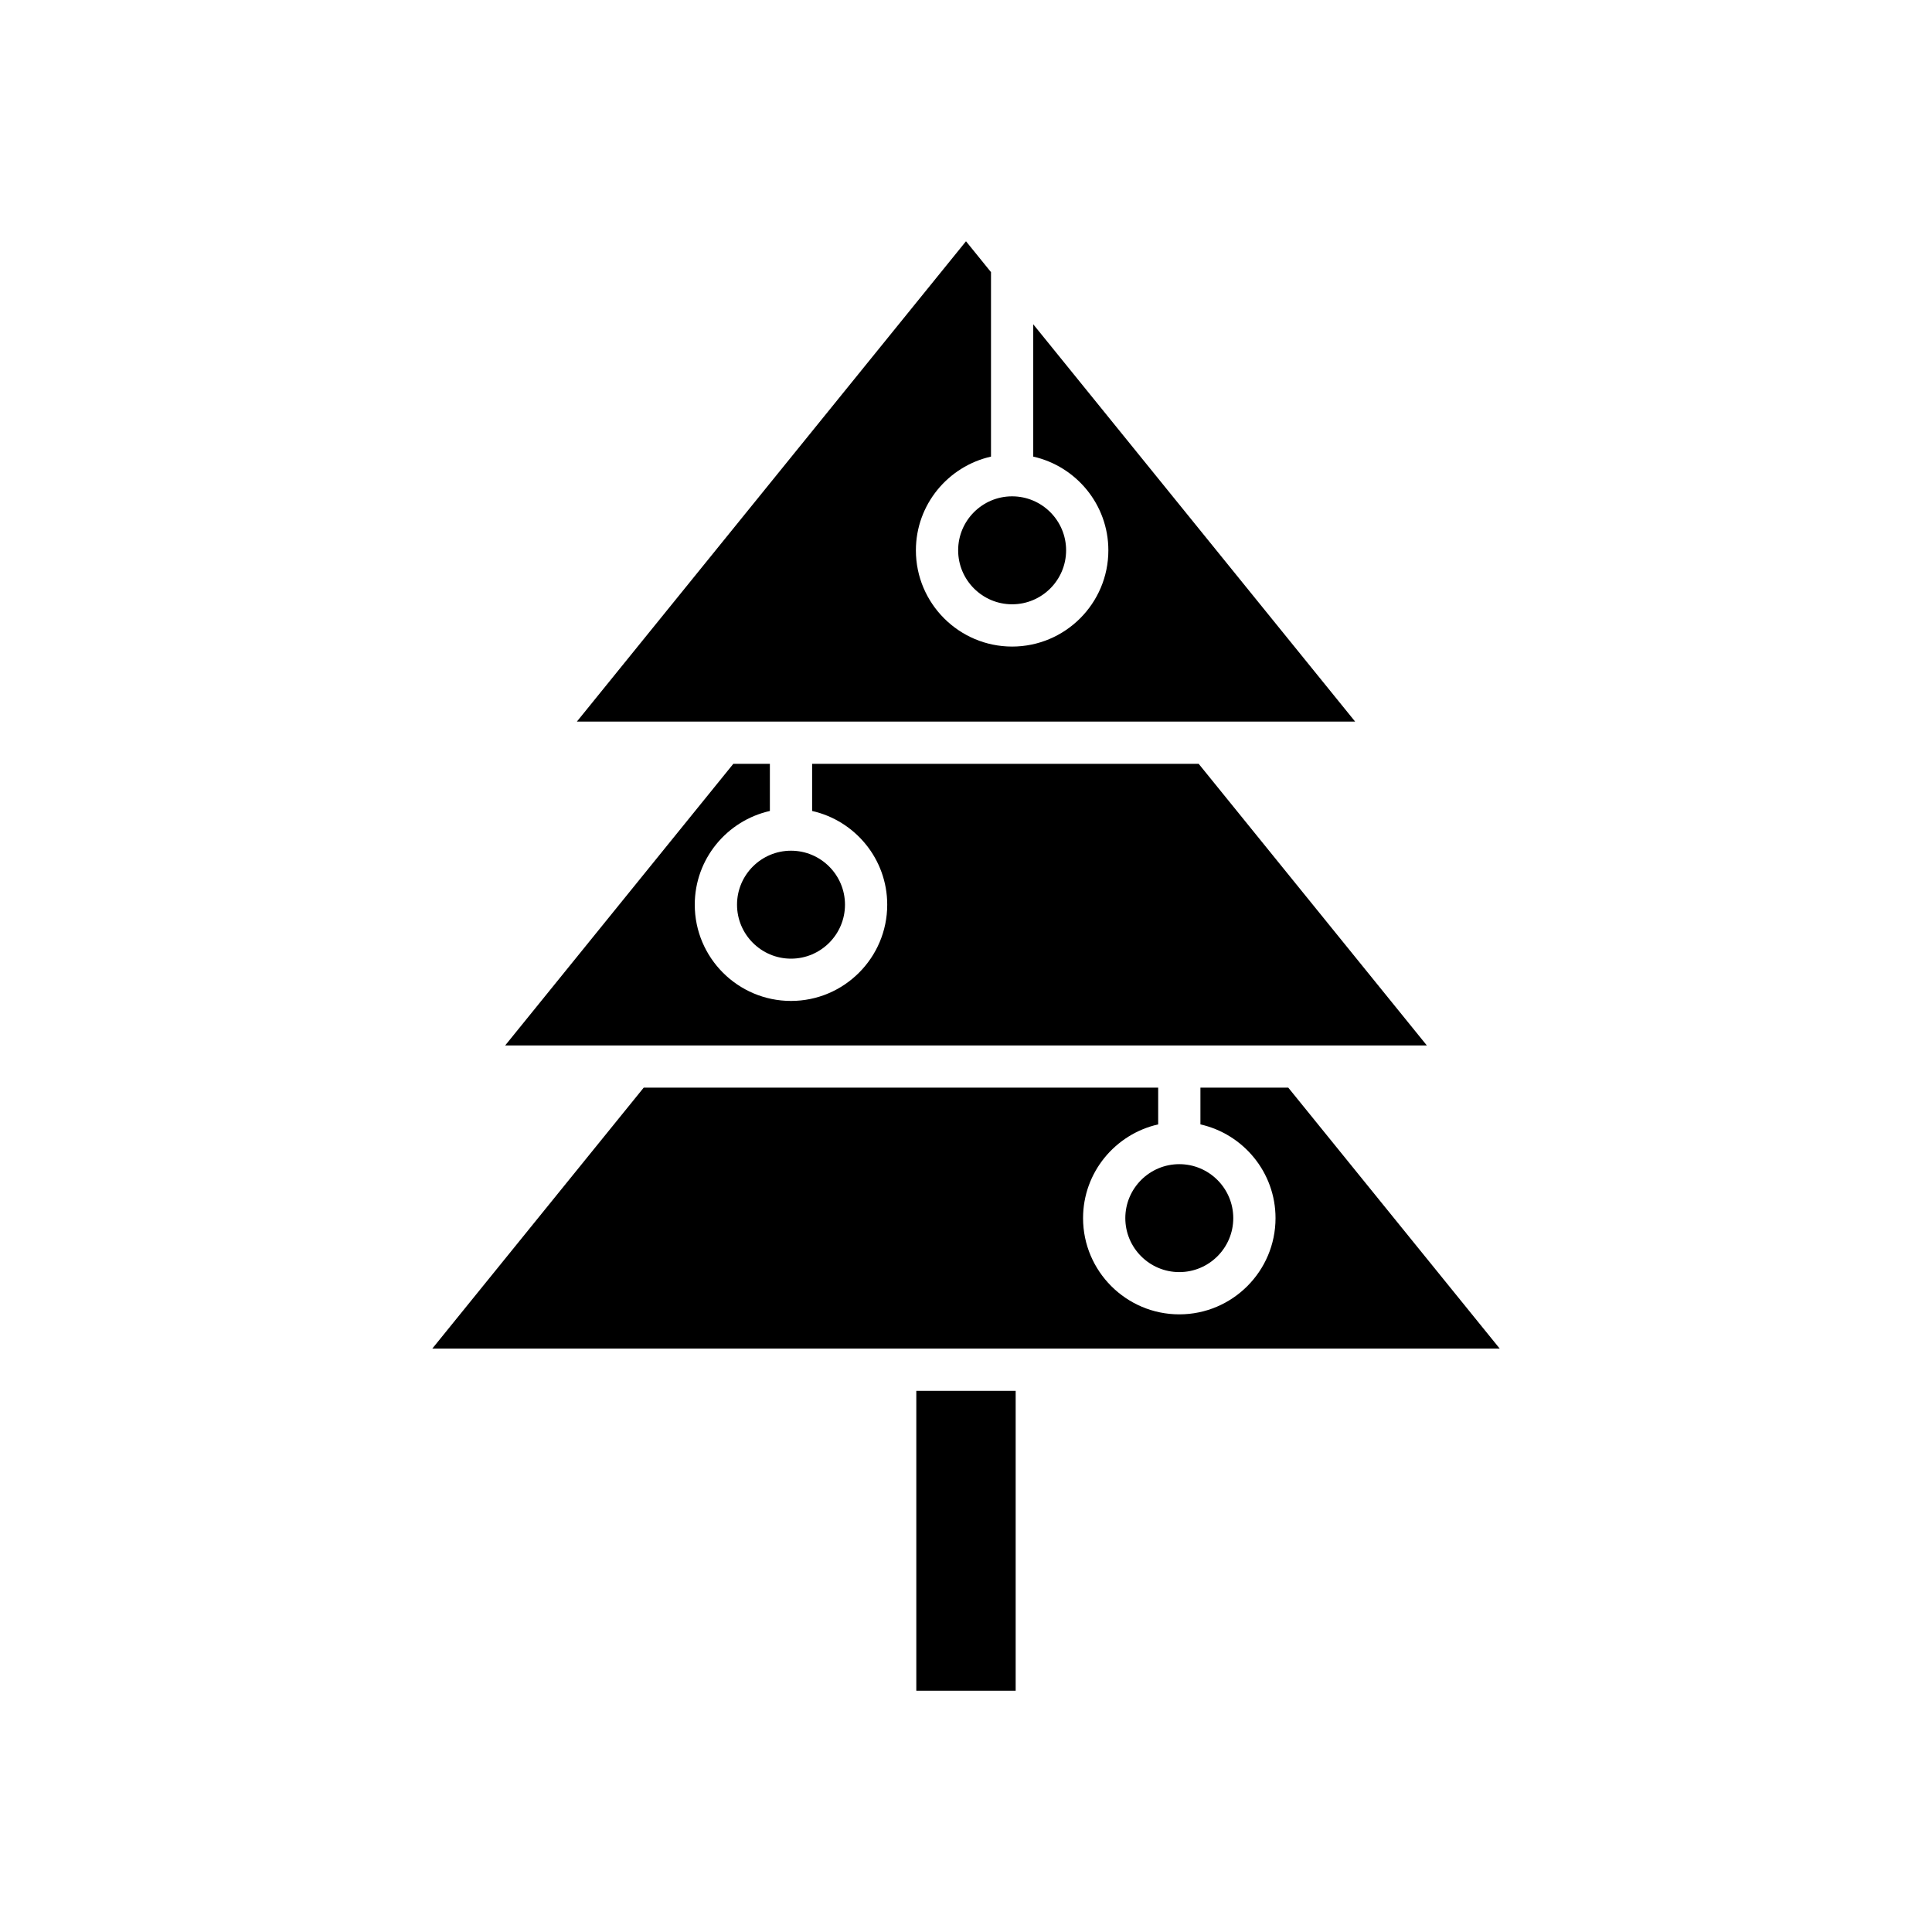
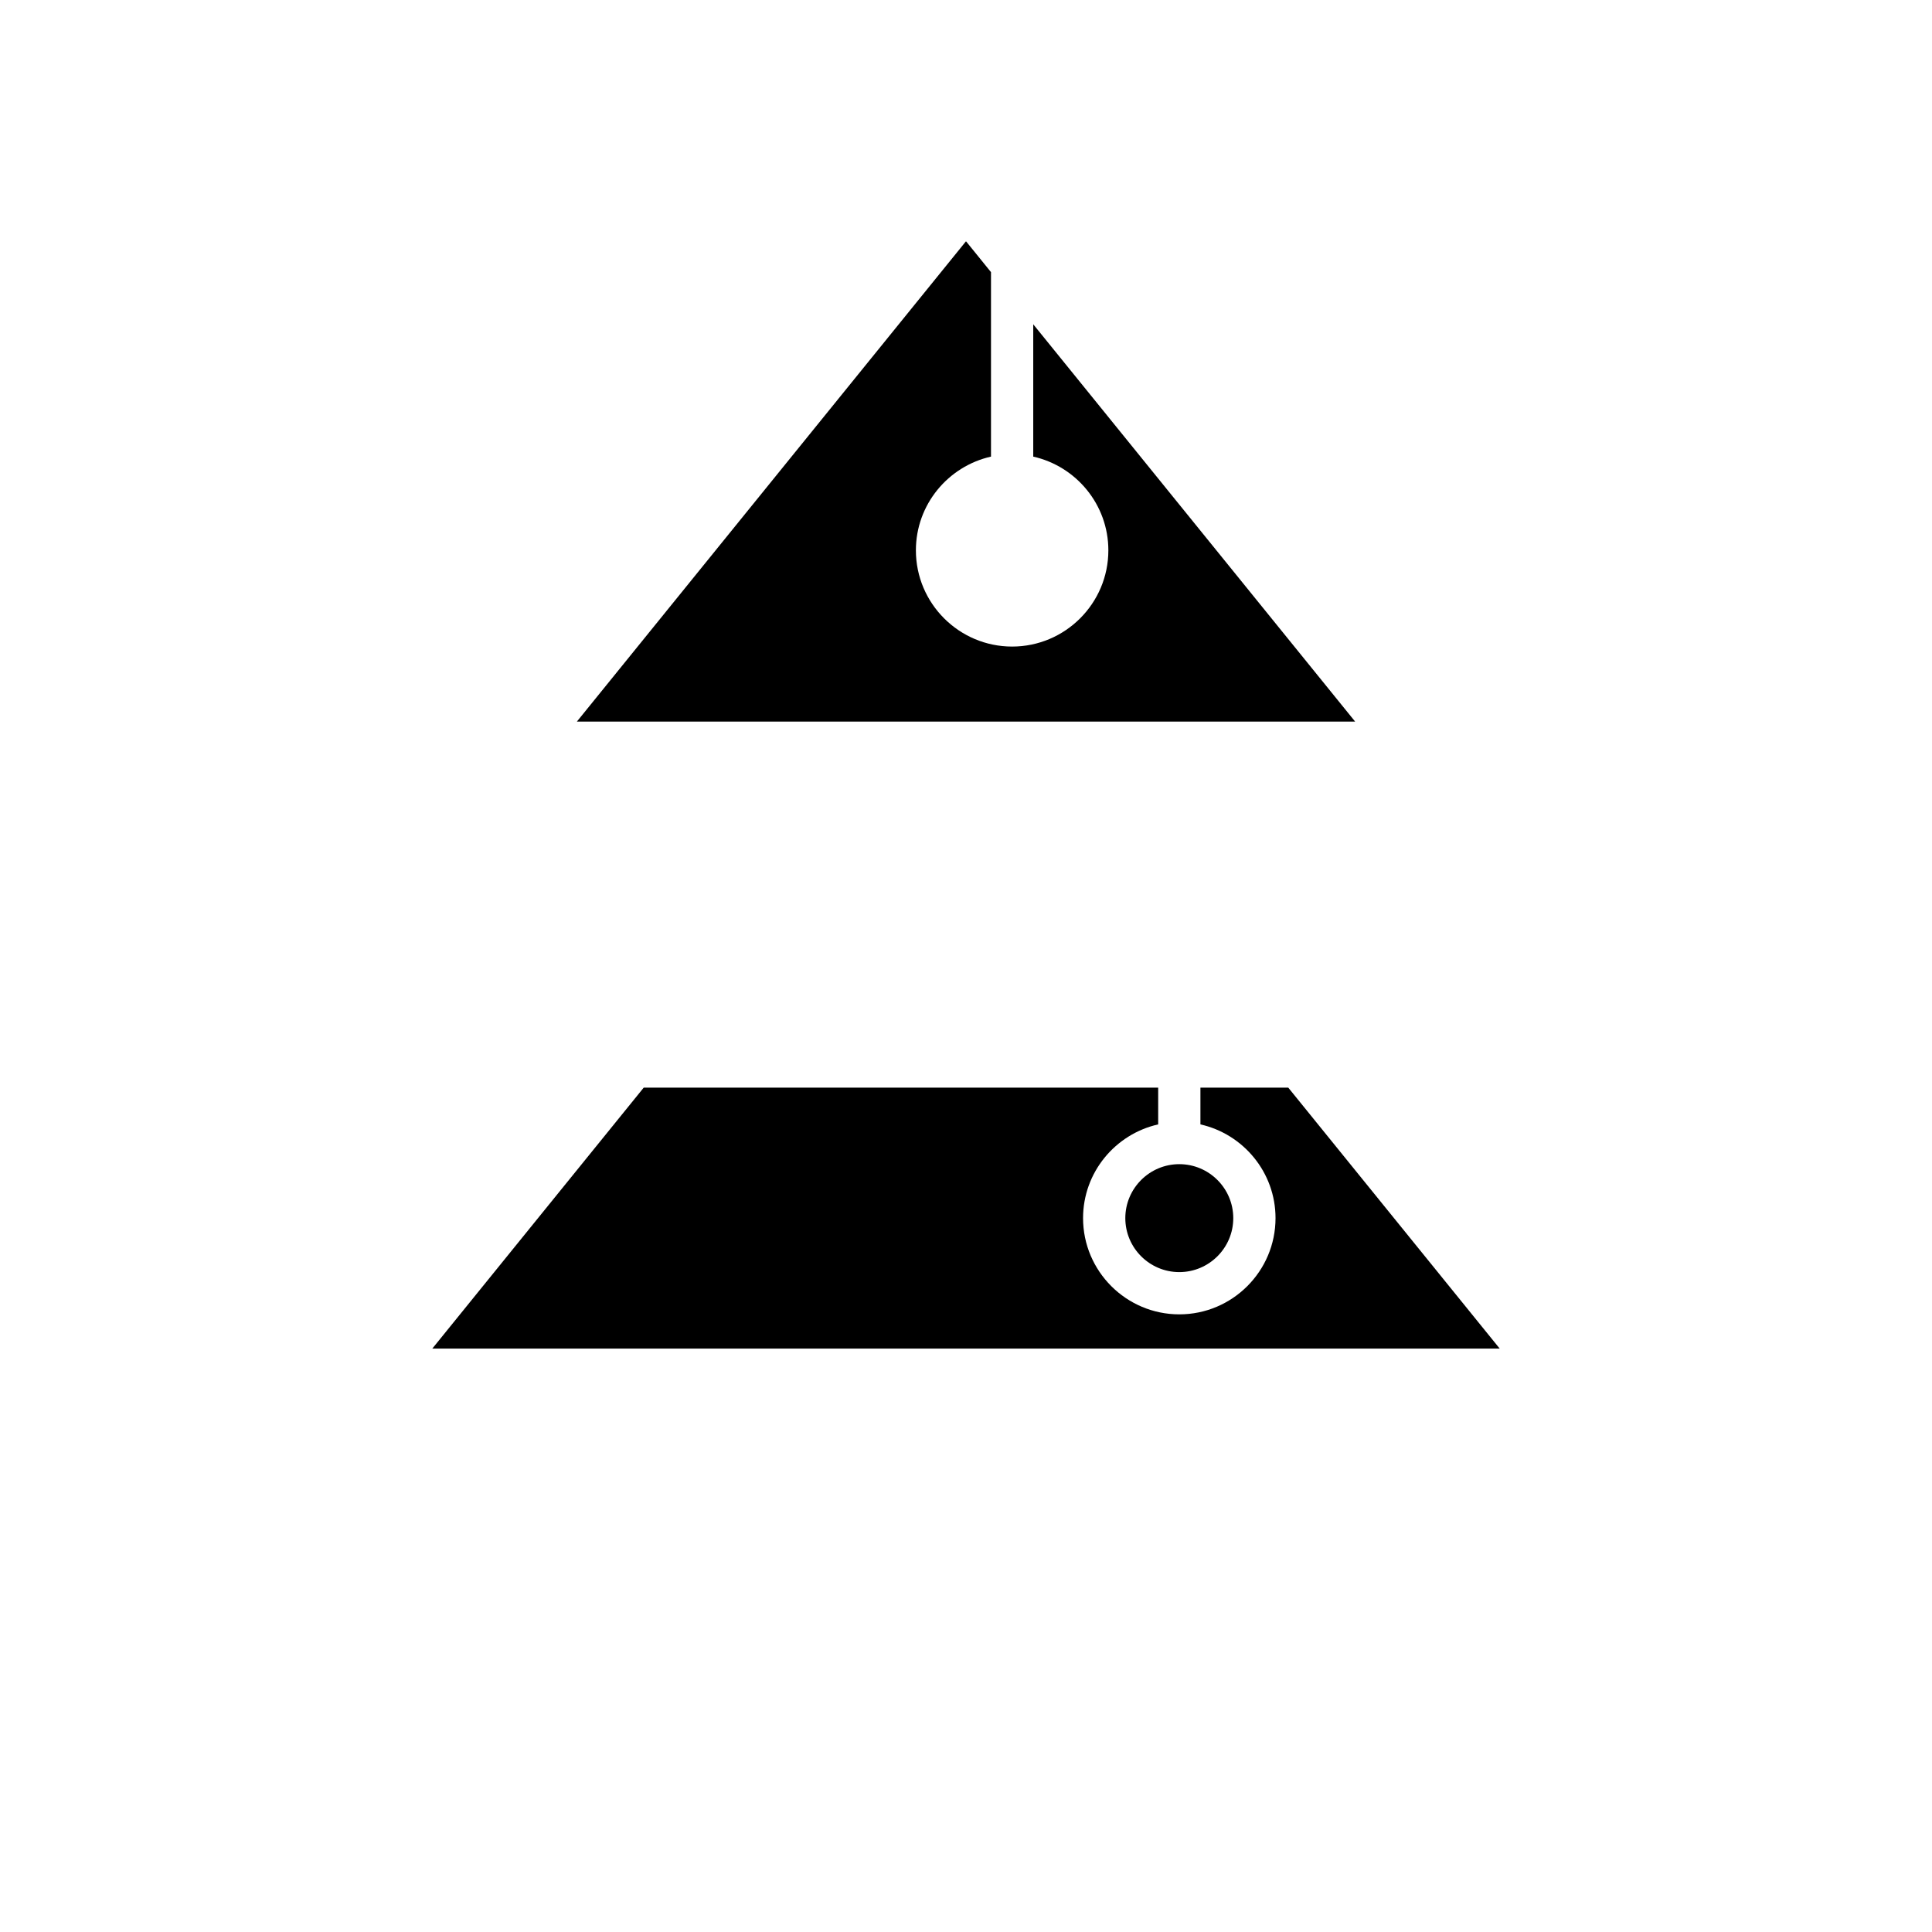
<svg xmlns="http://www.w3.org/2000/svg" fill="#000000" width="800px" height="800px" version="1.1" viewBox="144 144 512 512">
  <g>
-     <path d="m386.83 512.59h26.332v79.469h-26.332z" />
    <path d="m417.82 229.94v35.066c11.371 2.562 19.906 12.703 19.906 24.84 0 14.062-11.441 25.5-25.504 25.5-14.059 0-25.5-11.438-25.5-25.5 0-12.133 8.535-22.273 19.902-24.84v-48.887l-6.625-8.18-103.12 127.29 206.25 0.004z" />
-     <path d="m397.92 289.84c0 7.887 6.418 14.305 14.305 14.305 7.887 0 14.305-6.418 14.305-14.305 0-7.891-6.418-14.305-14.305-14.305-7.887-0.004-14.305 6.414-14.305 14.305z" />
-     <path d="m461.67 346.43h-102.45v12.484c11.367 2.562 19.902 12.703 19.902 24.84 0 14.062-11.441 25.504-25.5 25.504s-25.504-11.438-25.504-25.504c0-12.133 8.535-22.273 19.906-24.84v-12.484h-9.695l-60.453 74.621h244.25z" />
-     <path d="m339.32 383.75c0 7.887 6.418 14.305 14.305 14.305 7.887 0 14.305-6.418 14.305-14.305 0-7.891-6.418-14.305-14.305-14.305-7.887 0-14.305 6.414-14.305 14.305z" />
    <path d="m485.41 432.24h-23.285v9.738c11.367 2.562 19.902 12.703 19.902 24.84 0 14.059-11.441 25.5-25.5 25.5s-25.504-11.438-25.504-25.5c0-12.133 8.535-22.273 19.906-24.84v-9.738h-136.34l-56.027 69.152h282.88z" />
    <path d="m442.22 466.82c0 7.887 6.418 14.301 14.305 14.301 7.887 0 14.305-6.418 14.305-14.301 0-7.887-6.418-14.305-14.305-14.305-7.887 0-14.305 6.418-14.305 14.305z" />
  </g>
</svg>